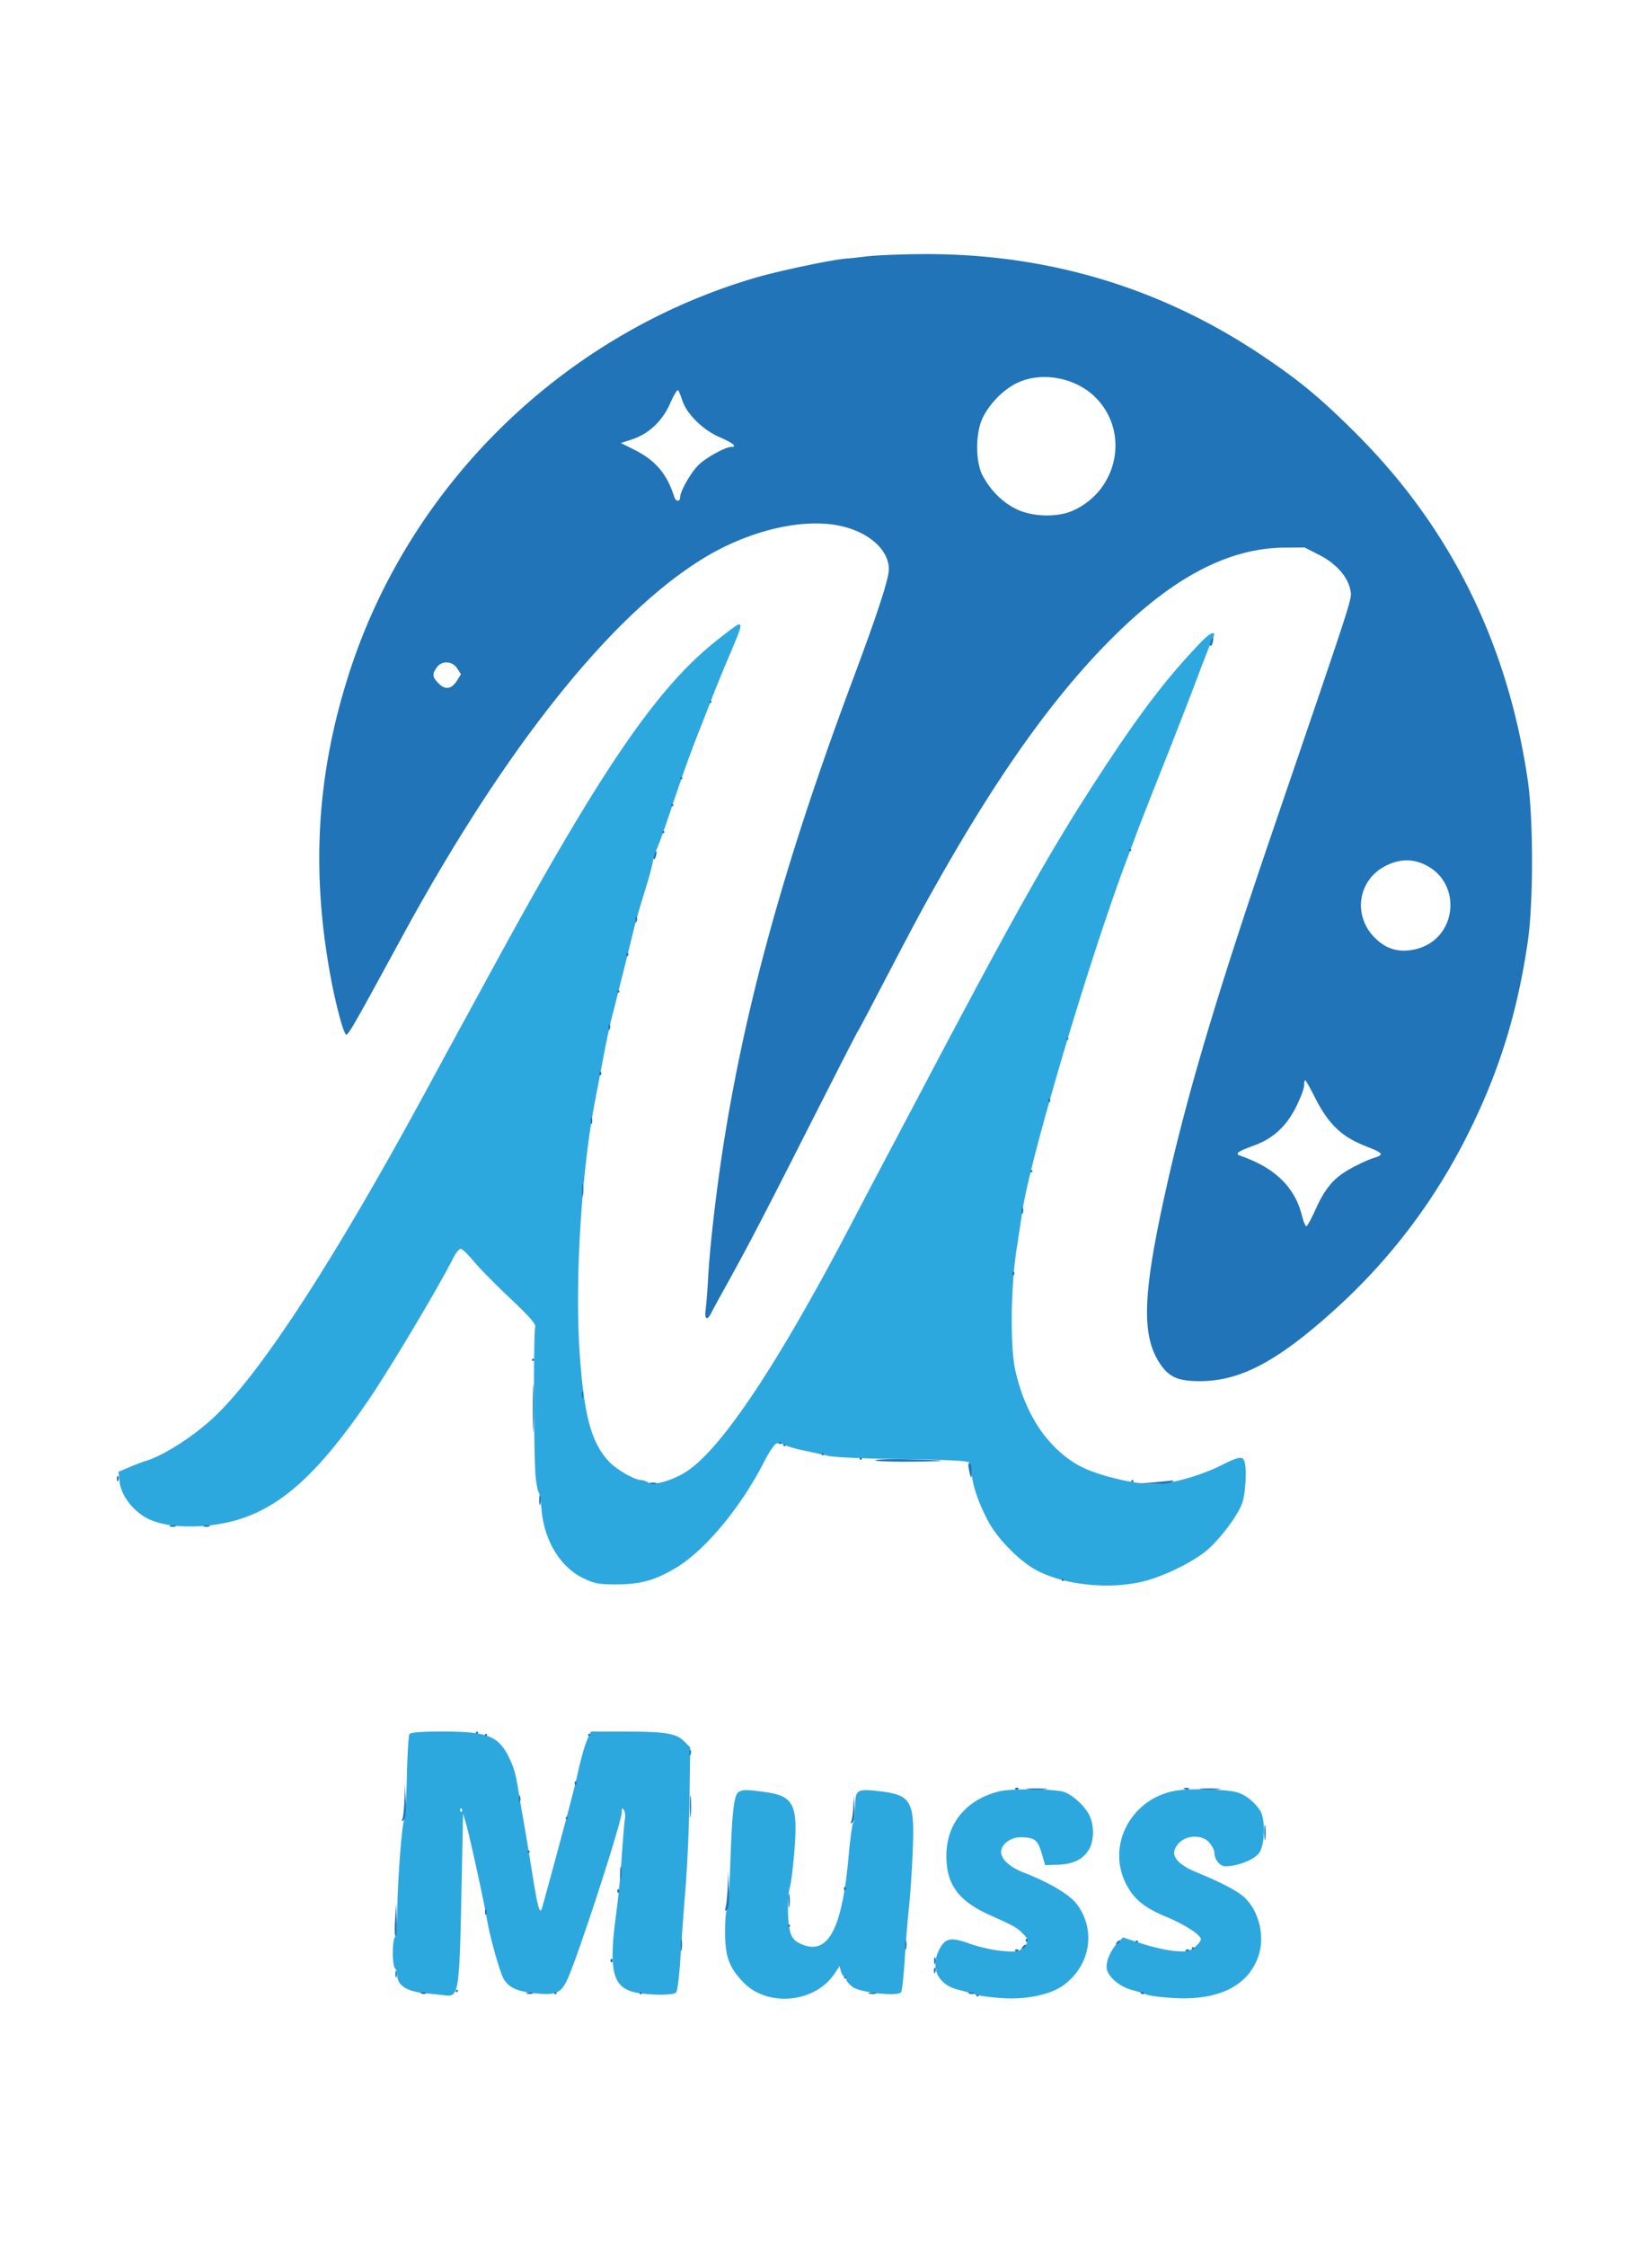
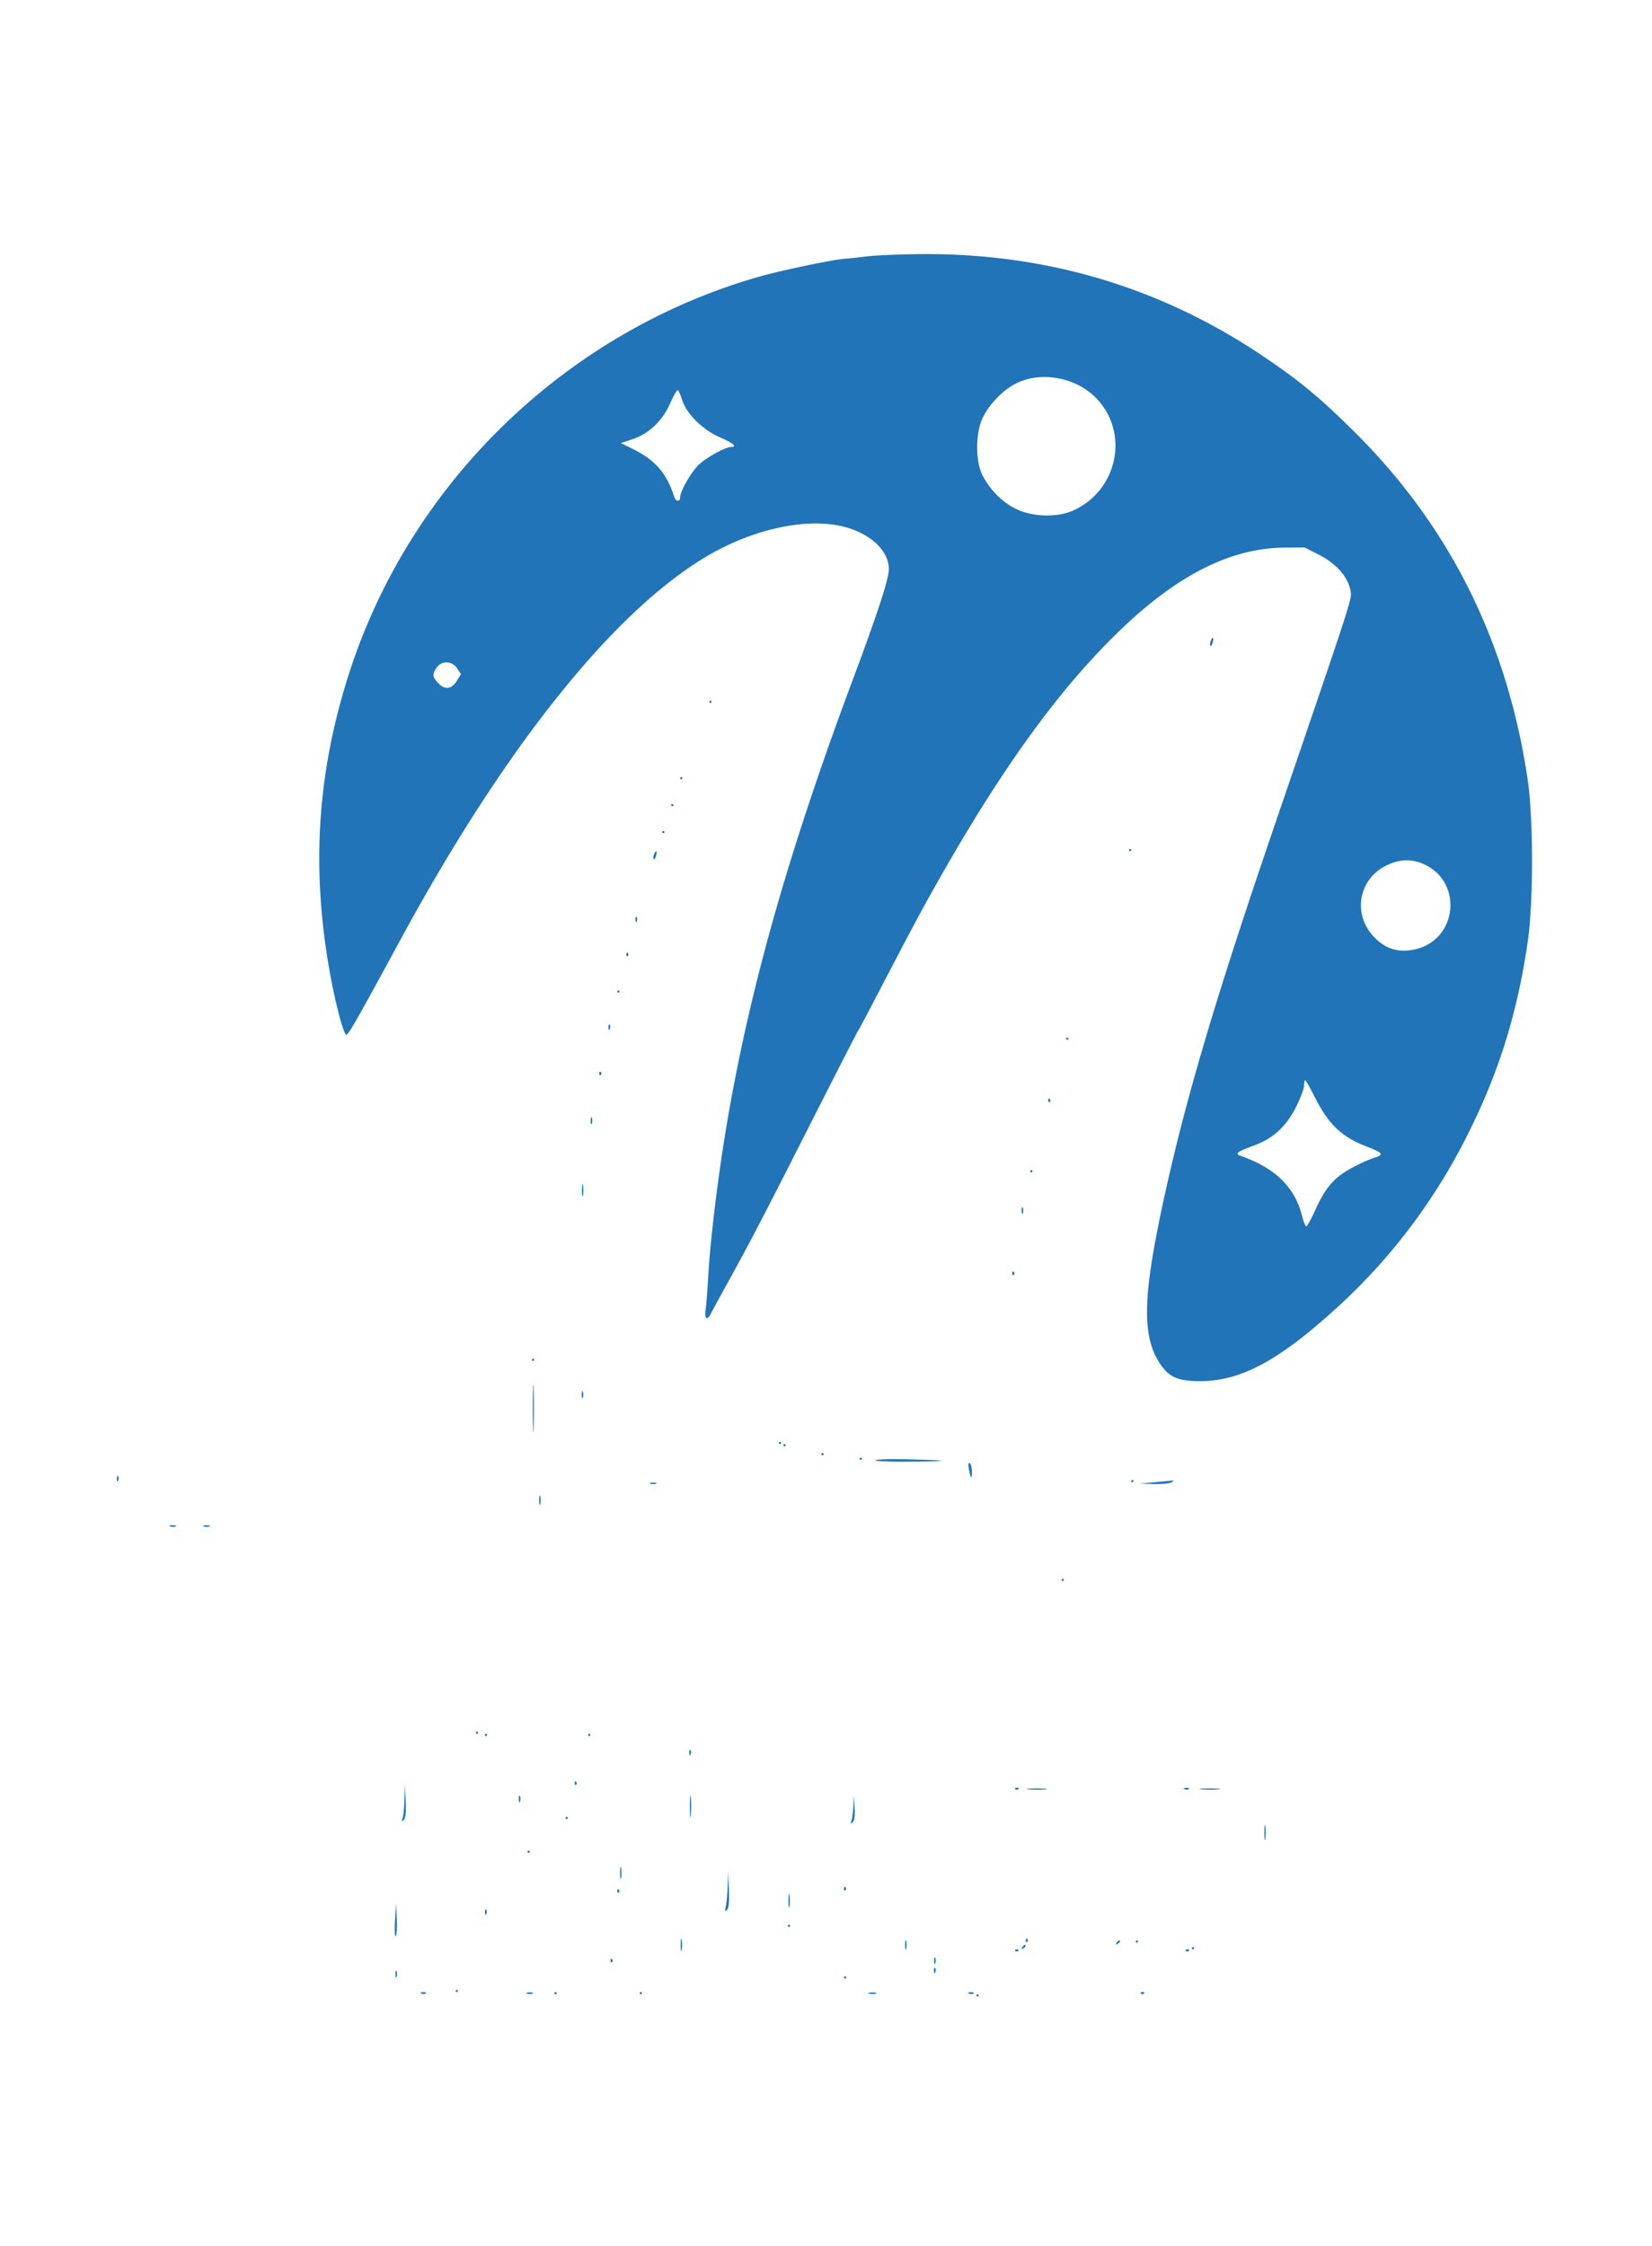
<svg xmlns="http://www.w3.org/2000/svg" width="736" height="1000">
-   <path d="M377 115.5c0 .275.225.5.5.5s.5-.225.5-.5-.225-.5-.5-.5-.5.225-.5.5m-58.647 170.435c-26.424 21.281-51.462 58.16-99.848 147.065a15985.85 15985.85 0 0 1-15.12 27.736 7739.55 7739.55 0 0 0-12.494 23c-41.843 77.245-74.981 128.245-95.938 147.647-9.163 8.483-22.192 16.792-29.953 19.102-1.375.409-4.687 1.669-7.361 2.8l-4.861 2.057.499 4.42c.63 5.596 5.024 11.83 10.955 15.543 5.661 3.544 15.334 5.031 26.768 4.114 27.286-2.189 46.353-16.772 73.121-55.928 9.509-13.91 31.038-49.961 37.766-63.241 1.185-2.337 2.707-4.223 3.383-4.19.677.033 3.255 2.507 5.73 5.498 2.475 2.991 9.813 10.449 16.306 16.574 8.599 8.111 11.628 11.575 11.153 12.752-.822 2.035-.676 58.532.172 66.616.346 3.3.962 6.45 1.369 7 .407.55.974 3.925 1.261 7.5 1.105 13.787 8.243 25.653 18.432 30.639 5.064 2.478 6.959 2.843 14.807 2.851 10.629.012 17.254-1.799 26.372-7.209 13.161-7.809 29.074-26.892 39.608-47.499 2.169-4.244 4.636-7.877 5.482-8.073.846-.196 2.663.187 4.038.851 1.375.663 5.2 1.745 8.5 2.404 3.3.658 8.025 1.693 10.5 2.3 2.542.623 16.865 1.251 32.926 1.443 18.702.224 28.879.716 29.75 1.439.728.604 1.324 2.773 1.324 4.82 0 4.627 2.885 13.154 7.205 21.294 4.047 7.625 13.431 17.316 20.819 21.5 11.888 6.732 31.678 9.097 47.279 5.65 8.52-1.883 21.209-7.797 28.197-13.143 6.147-4.702 14.945-16.189 16.984-22.175 1.514-4.441 2.057-15.518.909-18.51-.888-2.315-2.645-1.984-10.532 1.988-7.789 3.923-19.646 7.485-27.254 8.19-8.949.828-28.431-3.743-36.65-8.599-13.625-8.05-23.058-22.313-27.551-41.661-2.385-10.27-2.153-37.104.467-54 1.108-7.15 2.233-14.575 2.5-16.5 3.141-22.66 29.736-112.348 46.555-157 1.761-4.675 4.032-10.75 5.045-13.5 1.014-2.75 5.959-15.35 10.989-28 5.03-12.65 11.858-30.2 15.173-39 3.316-8.8 6.442-16.781 6.947-17.736 2.247-4.25-.35-3.689-4.914 1.061-14.852 15.458-26.402 30.467-43.614 56.675-22.893 34.858-38.325 62.177-83.039 147-3.19 6.05-9.491 17.975-14.003 26.5a7611.132 7611.132 0 0 0-15.001 28.5c-32.595 62.34-57.715 100.161-73.446 110.581-6.043 4.002-14.801 6.565-17.237 5.044-.99-.619-2.497-1.125-3.348-1.125-2.722 0-10.877-4.712-14.122-8.161-7.91-8.406-11.169-20.402-13.089-48.187-2.211-32.003.729-80.635 6.781-112.152 1.056-5.5 2.859-14.95 4.007-21 1.148-6.05 2.734-13.475 3.524-16.5 1.539-5.889 7.801-30.924 10.005-40 .734-3.025 2.928-10.588 4.875-16.807 1.946-6.219 3.539-12.317 3.539-13.55 0-1.234.426-2.67.946-3.193.52-.522 3.431-8.375 6.469-17.45 5.621-16.792 8.829-25.766 13.051-36.5 1.298-3.3 3.934-10.05 5.858-15 1.925-4.95 5.564-13.833 8.088-19.741 4.736-11.088 5.22-12.759 3.691-12.759-.494 0-5.331 3.571-10.75 7.935M182.399 772.163c-.395.639-.901 9.077-1.124 18.75-.223 9.673-.785 18.487-1.248 19.587-1.104 2.618-3.05 29.335-3.037 41.691.006 5.393-.433 9.965-.99 10.309-.55.34-1 3.49-1 7s.45 6.66 1 7c.55.34 1 1.738 1 3.107 0 4.279 4.151 7.046 11.757 7.837 3.709.386 7.987.855 9.508 1.043 6.148.757 6.408-.937 7.361-47.98l.669-32.993 1.389 4.765c1.596 5.474 8.015 34.777 9.248 42.221 1.397 8.43 5.925 24.352 7.692 27.049 2.3 3.511 5.792 5.094 13.07 5.926 9.503 1.087 11.931.199 14.77-5.403 4.144-8.179 24.522-70.593 24.551-75.199.012-1.833.225-2.042.935-.92.505.799.71 2.599.454 4-.256 1.401-.88 8.847-1.387 16.547-.507 7.7-1.623 19.175-2.479 25.5-3.625 26.776-1.569 33.762 10.453 35.514 6.964 1.015 15.034.861 16.204-.309.582-.582 1.427-7.054 1.877-14.382.451-7.328 1.495-21.648 2.321-31.823.826-10.175 1.638-28.5 1.804-40.722l.303-22.221-2.593-2.598c-3.629-3.638-8.141-4.408-25.988-4.435L263.338 771l-1.099 2.25c-1.464 2.996-2.944 7.953-4.716 15.79-.803 3.553-2.349 9.835-3.435 13.96-4.118 15.633-12.238 45.561-12.752 47-.899 2.514-1.925-1.417-4.315-16.524-1.217-7.687-2.859-17.576-3.651-21.976-.791-4.4-1.823-10.475-2.294-13.5-1.216-7.825-2.089-10.951-4.331-15.5-4.742-9.625-9.612-11.5-29.867-11.5-9.378 0-13.989.37-14.479 1.163m262.508 25.54c-14.691 3.76-23.309 14.421-23.277 28.797.028 12.661 5.404 19.949 19.35 26.229 11.123 5.009 11.94 5.464 14.59 8.114 2.972 2.971 3.001 3.586.296 6.291-1.904 1.904-2.903 2.075-9.25 1.583-3.914-.303-10.441-1.757-14.506-3.231-8.49-3.079-10.956-2.618-13.626 2.544-4.193 8.109-.658 15.688 8.352 17.906 2.565.632 6.014 1.6 7.664 2.153 1.65.552 6.863 1.27 11.584 1.595 11.42.786 22.26-1.539 28.161-6.04 11.692-8.918 14.058-24.509 5.439-35.852-3.24-4.265-12.213-9.569-23.872-14.112-5.944-2.316-9.812-5.888-9.812-9.06 0-3.434 4.346-6.638 8.885-6.55 6.069.118 7.448 1.175 9.164 7.024l1.587 5.406 5.615-.19c6.796-.229 11.181-2.331 13.789-6.609 2.39-3.919 2.548-10.661.357-15.276-2.227-4.694-8.631-10.209-12.587-10.841-7.409-1.183-23.074-1.117-27.903.119m80.374-.569c-20.473 2.511-32.587 23.741-23.698 41.53 3.43 6.863 8.129 10.739 18.009 14.854 8.277 3.447 15.408 8.056 15.408 9.957 0 .759-1.237 2.361-2.75 3.559-2.336 1.852-3.658 2.108-8.783 1.705-3.319-.261-9.886-1.729-14.595-3.262l-8.561-2.788-2.102 2.102c-3.029 3.029-5.209 7.656-5.209 11.056 0 3.783 5.324 8.622 11.233 10.208 2.347.63 5.352 1.574 6.677 2.097 1.326.523 6.726 1.202 12 1.508 19.863 1.154 32.968-5.252 37.663-18.408 3.128-8.765.437-20.245-6.197-26.437-2.973-2.776-10.574-6.77-20.721-10.889-10.36-4.206-13.049-8.623-8.2-13.471 3.58-3.581 10.588-3.487 13.472.18 1.14 1.449 2.073 3.228 2.073 3.953 0 3.349 2.378 6.412 4.979 6.412 5.378 0 12.858-2.962 14.97-5.928 2.724-3.825 2.92-15.386.324-19.093-2.802-4-6.534-6.887-10.273-7.948-4.36-1.237-18.831-1.742-25.719-.897m-196.174.779c-2.102 1.331-2.954 8.504-3.725 31.377-.386 11.434-1.08 21.023-1.542 21.309-.462.285-.83 4.655-.818 9.71.026 10.911 1.873 15.929 8.271 22.474 10.755 11 31.598 9.066 40.335-3.743l2.415-3.54.595 2.25c.327 1.237.993 2.25 1.479 2.25.485 0 .883.59.883 1.312 0 .722 1.279 2.257 2.841 3.412 3.48 2.573 20.363 4.373 21.64 2.307.41-.663 1.132-7.354 1.605-14.868.474-7.515 1.312-17.713 1.864-22.663.552-4.95 1.305-16.218 1.673-25.04.949-22.714-.498-25.261-15.302-26.939-9.55-1.083-10.321-.571-10.321 6.846 0 3.428-.38 6.66-.845 7.183-.464.522-1.404 7.25-2.087 14.95-2.941 33.141-9.383 44.715-21.649 38.895-2.479-1.177-3.654-2.58-4.396-5.25-1.279-4.608-1.308-15.564-.052-20.145.527-1.925 1.407-9.125 1.954-16 1.607-20.196-.313-24.207-12.425-25.952-8.608-1.24-10.614-1.262-12.393-.135M205 806c0 .733.3 1.033.667.667a.948.948 0 0 0 0-1.334c-.367-.366-.667-.066-.667.667" fill="#2da8df" fill-rule="evenodd" />
  <path d="M386 114.179c-4.125.499-8.175.939-9 .978-5.181.242-29.562 5.35-39.96 8.372-85.296 24.787-154.186 91.614-181.404 175.971-14.354 44.488-17.082 86.978-8.603 134 2.48 13.754 6.199 27.589 7.316 27.217 1.14-.379 4.586-6.438 24.58-43.217 46.182-84.951 94.245-145.017 135.8-169.711 19.838-11.79 43.109-17.136 59.472-13.665C387.033 236.847 396 244.798 396 253.453c0 4.309-4.977 19.54-16.13 49.369-29.289 78.327-46.779 140.638-56.87 202.61-3.517 21.602-6.642 47.945-7.482 63.068-.336 6.05-.855 12.688-1.152 14.75-.602 4.166.705 4.972 2.432 1.5.616-1.237 2.871-5.4 5.012-9.25 11.317-20.35 16.801-30.848 39.707-76 10.881-21.45 20.104-39.45 20.495-40 .392-.55 3.41-6.175 6.707-12.5 17.754-34.053 21.329-40.747 29.107-54.5 28.414-50.244 53.805-85.322 80.473-111.177 25.998-25.206 49.962-37.333 74.077-37.486l8.876-.057 6.58 3.36c7.46 3.81 12.673 9.72 13.79 15.634.752 3.977 2.15-.357-34.107 105.726-25.683 75.146-38.902 119.607-48.527 163.216-10.036 45.474-10.488 63.428-1.909 75.899 3.903 5.672 7.992 7.388 17.572 7.372 18.061-.03 34.639-8.859 60.349-32.14 24.22-21.932 43.841-47.758 58.667-77.217 14.118-28.054 22.352-54.453 27.02-86.63 2.484-17.123 2.469-54.439-.028-71.5-8.968-61.262-34.655-112.945-77.044-155.016-15.58-15.463-24.426-22.794-40.875-33.874-45.512-30.657-96.467-45.874-152.24-45.464-9.35.069-20.375.534-24.5 1.033m67.397 56.217c-6.083 2.832-12.181 8.902-15.462 15.389-3.393 6.709-3.462 19.77-.137 26.01 3.508 6.583 8.815 11.869 14.915 14.853 7.278 3.561 18.368 3.852 25.409.668 20.098-9.09 25.218-35.071 9.926-50.364-8.805-8.804-23.751-11.632-34.651-6.556m-154.798 9.138c-3.412 7.831-9.469 13.598-16.863 16.054l-5.105 1.695 5.935 2.961c9.445 4.714 14.647 10.844 17.824 21.006.674 2.156 2.61 2.317 2.61.217 0-2.658 4.693-10.926 8.164-14.387 3.203-3.192 11.982-8.05 14.586-8.07 2.893-.023.833-1.747-5.259-4.401-7.433-3.238-14.617-10.355-16.546-16.394-.652-2.043-1.485-4.045-1.85-4.449-.365-.404-1.938 2.191-3.496 5.768m240.746 106.009c-.326.849-.369 1.767-.096 2.04.274.273.737-.422 1.03-1.543.624-2.383-.069-2.751-.934-.497m-344.788 11.68c-2.131 3.041-1.968 4.276.953 7.196 2.97 2.97 5.811 2.408 8.264-1.635l1.577-2.599-1.699-2.593c-2.199-3.356-6.87-3.546-9.095-.369M316 312.5c0 .275.225.5.5.5s.5-.225.5-.5-.225-.5-.5-.5-.5.225-.5.5m-13 34c0 .275.225.5.5.5s.5-.225.5-.5-.225-.5-.5-.5-.5.225-.5.5m-4 12c0 .275.225.5.5.5s.5-.225.5-.5-.225-.5-.5-.5-.5.225-.5.5m-4 12c0 .275.225.5.5.5s.5-.225.5-.5-.225-.5-.5-.5-.5.225-.5.5m208 8c0 .275.225.5.5.5s.5-.225.5-.5-.225-.5-.5-.5-.5.225-.5.5m-211.655 2.043c-.326.849-.369 1.767-.096 2.04.274.273.737-.422 1.03-1.543.624-2.383-.069-2.751-.934-.497m326.101 4.94c-12.481 6.265-14.926 22.09-4.954 32.062 4.964 4.964 10.279 6.613 17.165 5.327 19.757-3.691 22.641-30.582 4.111-38.324-5.312-2.22-10.646-1.914-16.322.935m-334.367 24.1c.048 1.165.285 1.402.604.605.289-.722.253-1.585-.079-1.917-.332-.332-.568.258-.525 1.312M279 425c0 .733.3 1.033.667.667a.948.948 0 0 0 0-1.334c-.367-.366-.667-.066-.667.667m-4 16.5c0 .275.225.5.5.5s.5-.225.5-.5-.225-.5-.5-.5-.5.225-.5.5m-3.921 16.083c.048 1.165.285 1.402.604.605.289-.722.253-1.585-.079-1.917-.332-.332-.568.258-.525 1.312M475 462.5c0 .275.225.5.5.5s.5-.225.5-.5-.225-.5-.5-.5-.5.225-.5.5M267 478c0 .733.3 1.033.667.667a.948.948 0 0 0 0-1.334c-.367-.366-.667-.066-.667.667m314 5.366c0 1.301-1.596 5.556-3.548 9.457-4.361 8.717-10.241 14.128-18.706 17.212-7.456 2.717-8.74 3.669-6.163 4.57 15.518 5.429 24.259 13.937 27.487 26.761.642 2.549 1.504 4.634 1.915 4.634.411 0 2.114-3.038 3.784-6.75 4.608-10.239 8.278-14.619 15.756-18.801 3.642-2.037 8.426-4.236 10.629-4.887 4.606-1.359 4.078-2.193-3.154-4.98-11.322-4.362-17.163-9.94-23.385-22.332-2.002-3.988-3.859-7.25-4.128-7.25-.268 0-.487 1.065-.487 2.366M467 490c0 .733.3 1.033.667.667a.948.948 0 0 0 0-1.334c-.367-.366-.667-.066-.667.667m-203.842 9c0 1.375.227 1.938.504 1.25.278-.687.278-1.812 0-2.5-.277-.687-.504-.125-.504 1.25M459 521.5c0 .275.225.5.5.5s.5-.225.5-.5-.225-.5-.5-.5-.5.225-.5.5M259.272 530c0 2.475.195 3.487.434 2.25.238-1.237.238-3.263 0-4.5-.239-1.237-.434-.225-.434 2.25m195.886 9c0 1.375.227 1.938.504 1.25.278-.687.278-1.812 0-2.5-.277-.687-.504-.125-.504 1.25M451 567c0 .733.3 1.033.667.667a.948.948 0 0 0 0-1.334c-.367-.366-.667-.066-.667.667m-214 38.5c0 .275.225.5.5.5s.5-.225.5-.5-.225-.5-.5-.5-.5.225-.5.5m.411 21.5c0 9.625.15 13.563.334 8.75.183-4.812.183-12.687 0-17.5-.184-4.812-.334-.875-.334 8.75m21.747-6c0 1.375.227 1.938.504 1.25.278-.687.278-1.812 0-2.5-.277-.687-.504-.125-.504 1.25M347 642.5c0 .275.225.5.5.5s.5-.225.5-.5-.225-.5-.5-.5-.5.225-.5.5m2 1c0 .275.225.5.5.5s.5-.225.5-.5-.225-.5-.5-.5-.5.225-.5.5m17 4c0 .275.225.5.5.5s.5-.225.5-.5-.225-.5-.5-.5-.5.225-.5.5m17 2c0 .275.225.5.5.5s.5-.225.5-.5-.225-.5-.5-.5-.5.225-.5.5m6.999.75c0 .413 7.539.671 16.751.575 18.063-.188 16.423-.62-4.001-1.054-7.014-.149-12.751.066-12.75.479m41.66 3.95c.842 4.422 1.341 4.803 1.341 1.026 0-1.71-.443-3.382-.985-3.717-.615-.38-.749.63-.356 2.691m-379.58 4.383c.048 1.165.285 1.402.604.605.289-.722.253-1.585-.079-1.917-.332-.332-.568.258-.525 1.312M504 659.5c0 .275.225.5.5.5s.5-.225.5-.5-.225-.5-.5-.5-.5.225-.5.5m10.5.5-7 .647 6.5.161c3.575.089 7.175-.275 8-.808.825-.533 1.05-.897.5-.808-.55.089-4.15.452-8 .808m-224.75.662c.688.278 1.813.278 2.5 0 .688-.277.125-.504-1.25-.504s-1.937.227-1.25.504M240.232 668c0 1.925.206 2.712.457 1.75.252-.962.252-2.538 0-3.5-.251-.962-.457-.175-.457 1.75M75.75 679.662c.688.278 1.813.278 2.5 0 .688-.277.125-.504-1.25-.504s-1.937.227-1.25.504m15 0c.688.278 1.813.278 2.5 0 .688-.277.125-.504-1.25-.504s-1.937.227-1.25.504M473 703.5c0 .275.225.5.5.5s.5-.225.5-.5-.225-.5-.5-.5-.5.225-.5.5m-261 68c0 .275.225.5.5.5s.5-.225.5-.5-.225-.5-.5-.5-.5.225-.5.5m4 1c0 .275.225.5.5.5s.5-.225.5-.5-.225-.5-.5-.5-.5.225-.5.5m46 0c0 .275.225.5.5.5s.5-.225.5-.5-.225-.5-.5-.5-.5.225-.5.5m45.079 8.083c.048 1.165.285 1.402.604.605.289-.722.253-1.585-.079-1.917-.332-.332-.568.258-.525 1.312M256 794c0 .733.3 1.033.667.667a.948.948 0 0 0 0-1.334c-.367-.366-.667-.066-.667.667m-75.801 7.168c-.11 3.668-.49 7.493-.846 8.5-.489 1.383-.355 1.563.547.735.785-.721 1.075-3.631.846-8.5l-.349-7.403-.198 6.668m272.134-4.501a.948.948 0 0 0 1.334 0c.366-.367.066-.667-.667-.667-.733 0-1.033.3-.667.667m5.917.061c2.063.216 5.438.216 7.5 0 2.063-.215.375-.392-3.75-.392s-5.812.177-3.75.392m69.563-.045c.721.289 1.584.253 1.916-.079.332-.332-.258-.568-1.312-.525-1.165.048-1.402.285-.604.604m7.437.045c2.063.216 5.438.216 7.5 0 2.063-.215.375-.392-3.75-.392s-5.812.177-3.75.392M307.343 804.5c.003 4.4.179 6.076.39 3.724.212-2.352.209-5.952-.006-8s-.388-.124-.384 4.276m-76.185-3.5c0 1.375.227 1.938.504 1.25.278-.687.278-1.812 0-2.5-.277-.687-.504-.125-.504 1.25m149.027 3.168c-.102 2.568-.476 5.493-.832 6.5-.492 1.392-.358 1.566.557.725.754-.693 1.065-3.126.832-6.5l-.372-5.393-.185 4.668M252 809.5c0 .275.225.5.5.5s.5-.225.5-.5-.225-.5-.5-.5-.5.225-.5.5m311.3 6.5c0 3.025.187 4.263.416 2.75.229-1.513.229-3.987 0-5.5s-.416-.275-.416 2.75M235 824.5c0 .275.225.5.5.5s.5-.225.5-.5-.225-.5-.5-.5-.5.225-.5.5m41.272 9.5c0 2.475.195 3.487.434 2.25.238-1.237.238-3.263 0-4.5-.239-1.237-.434-.225-.434 2.25m47.916 6c-.119 3.575-.495 7.625-.838 9-.471 1.892-.335 2.234.559 1.405.777-.72 1.063-3.798.837-9l-.344-7.905-.214 6.5M376 841c0 .733.3 1.033.667.667a.948.948 0 0 0 0-1.334c-.367-.366-.667-.066-.667.667m-101 1c0 .733.3 1.033.667.667a.948.948 0 0 0 0-1.334c-.367-.366-.667-.066-.667.667m76.286 4.5c.008 2.75.202 3.756.432 2.236.229-1.52.223-3.77-.014-5-.237-1.23-.425.014-.418 2.764m-175.296 8.705c-.27 4.237-.13 7.343.309 6.901.44-.443.66-3.91.49-7.705l-.309-6.901-.49 7.705m40.089-3.622c.048 1.165.285 1.402.604.605.289-.722.253-1.585-.079-1.917-.332-.332-.568.258-.525 1.312M351 857.5c0 .275.225.5.5.5s.5-.225.5-.5-.225-.5-.5-.5-.5.225-.5.5m-47.728 8.5c0 2.475.195 3.487.434 2.25.238-1.237.238-3.263 0-4.5-.239-1.237-.434-.225-.434 2.25m99.96 0c0 1.925.206 2.712.457 1.75.252-.962.252-2.538 0-3.5-.251-.962-.457-.175-.457 1.75M457 864c0 .733.3 1.033.667.667a.948.948 0 0 0 0-1.334c-.367-.366-.667-.066-.667.667m40.405 1.155c-.443.715-.275.883.44.44.635-.392 1.155-.911 1.155-1.154 0-.834-.883-.439-1.595.714M506 864.5c0 .275.225.5.5.5s.5-.225.5-.5-.225-.5-.5-.5-.5.225-.5.5m-50.595 2.655c-.443.715-.275.883.44.44 1.153-.712 1.548-1.595.714-1.595-.243 0-.762.52-1.154 1.155M531 867.5c0 .275.225.5.5.5s.5-.225.5-.5-.225-.5-.5-.5-.5.225-.5.5m-78.667 1.167a.948.948 0 0 0 1.334 0c.366-.367.066-.667-.667-.667-.733 0-1.033.3-.667.667m76 0a.948.948 0 0 0 1.334 0c.366-.367.066-.667-.667-.667-.733 0-1.033.3-.667.667M416.158 873c0 1.375.227 1.938.504 1.25.278-.687.278-1.812 0-2.5-.277-.687-.504-.125-.504 1.25M272 873c0 .733.3 1.033.667.667a.948.948 0 0 0 0-1.334c-.367-.366-.667-.066-.667.667m144.079 4.583c.048 1.165.285 1.402.604.605.289-.722.253-1.585-.079-1.917-.332-.332-.568.258-.525 1.312M176.158 879c0 1.375.227 1.938.504 1.25.278-.687.278-1.812 0-2.5-.277-.687-.504-.125-.504 1.25M376 880.5c0 .275.225.5.5.5s.5-.225.5-.5-.225-.5-.5-.5-.5.225-.5.5m-173 6c0 .275.225.5.5.5s.5-.225.5-.5-.225-.5-.5-.5-.5.225-.5.5m-15.187 1.183c.721.289 1.584.253 1.916-.079.332-.332-.258-.568-1.312-.525-1.165.048-1.402.285-.604.604m46.937-.021c.688.278 1.813.278 2.5 0 .688-.277.125-.504-1.25-.504s-1.937.227-1.25.504M247 887.5c0 .275.225.5.5.5s.5-.225.5-.5-.225-.5-.5-.5-.5.225-.5.5m38 0c0 .275.225.5.5.5s.5-.225.5-.5-.225-.5-.5-.5-.5.225-.5.5m102.269.193c.973.254 2.323.237 3-.037.677-.274-.119-.481-1.769-.461-1.65.02-2.204.244-1.231.498m44.544-.01c.721.289 1.584.253 1.916-.079.332-.332-.258-.568-1.312-.525-1.165.048-1.402.285-.604.604m76.52-.016a.948.948 0 0 0 1.334 0c.366-.367.066-.667-.667-.667-.733 0-1.033.3-.667.667M435 888.5c0 .275.225.5.5.5s.5-.225.5-.5-.225-.5-.5-.5-.5.225-.5.5" fill="#2174b7" fill-rule="evenodd" />
</svg>